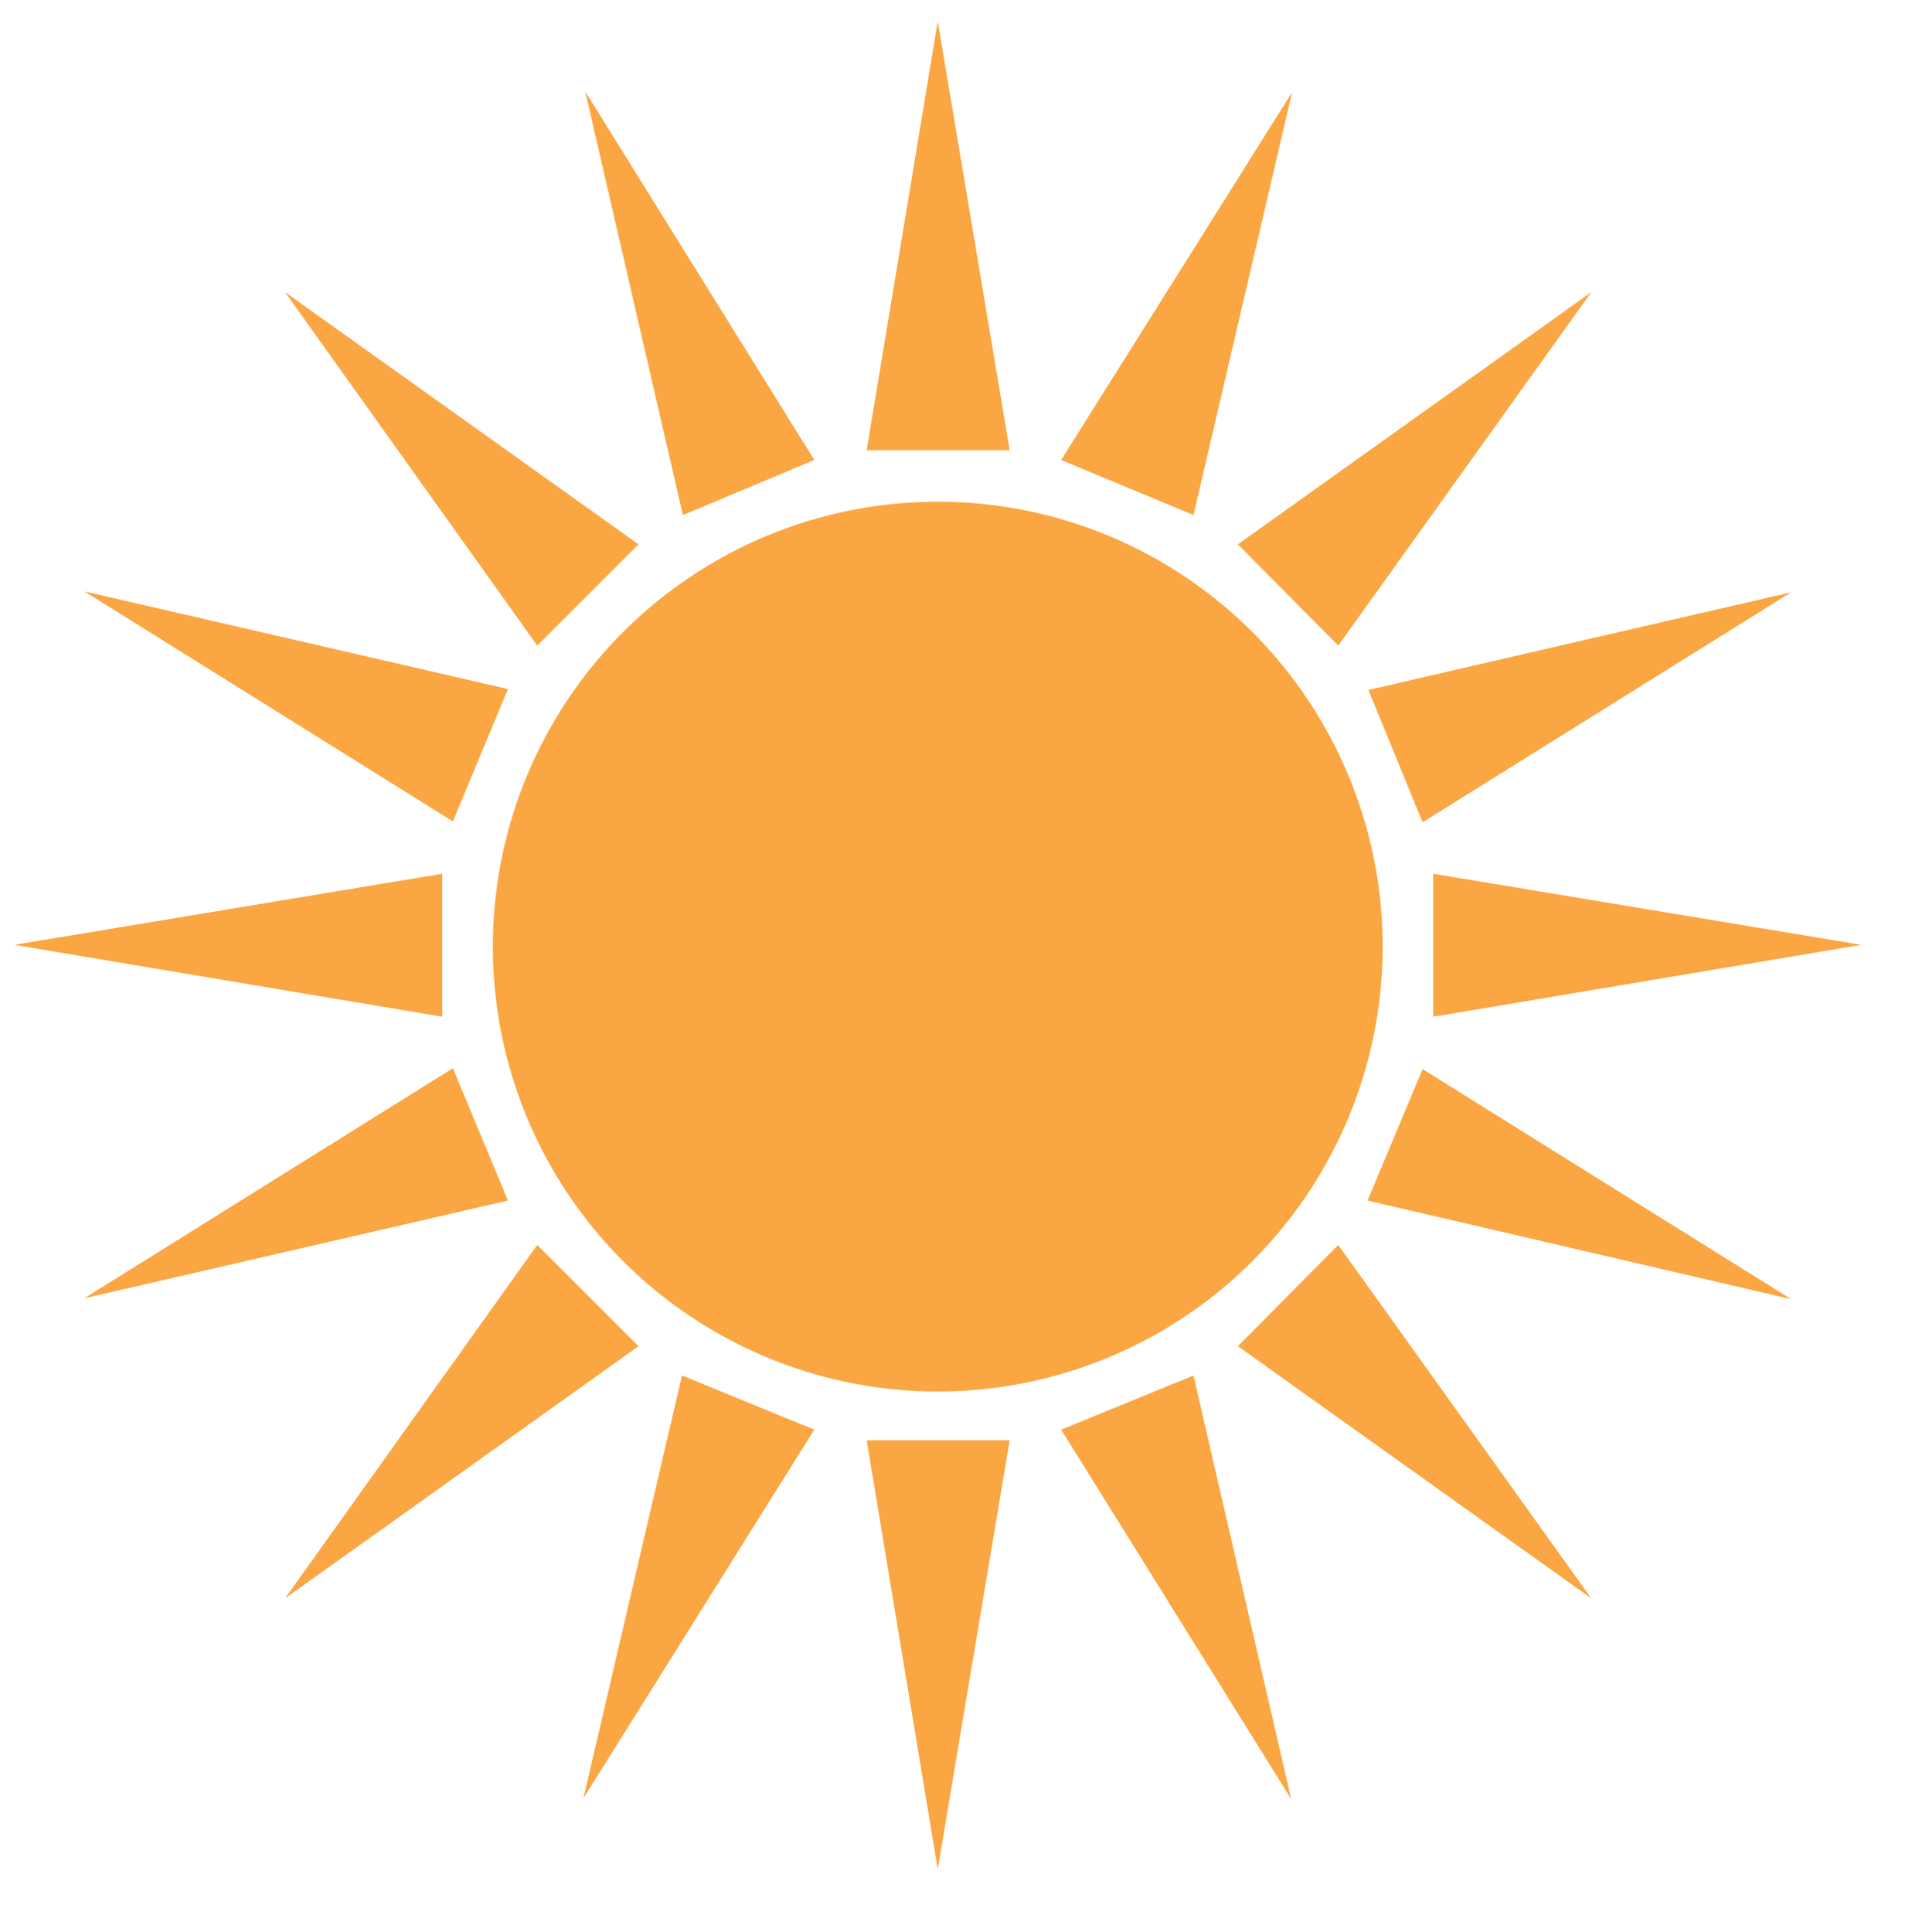
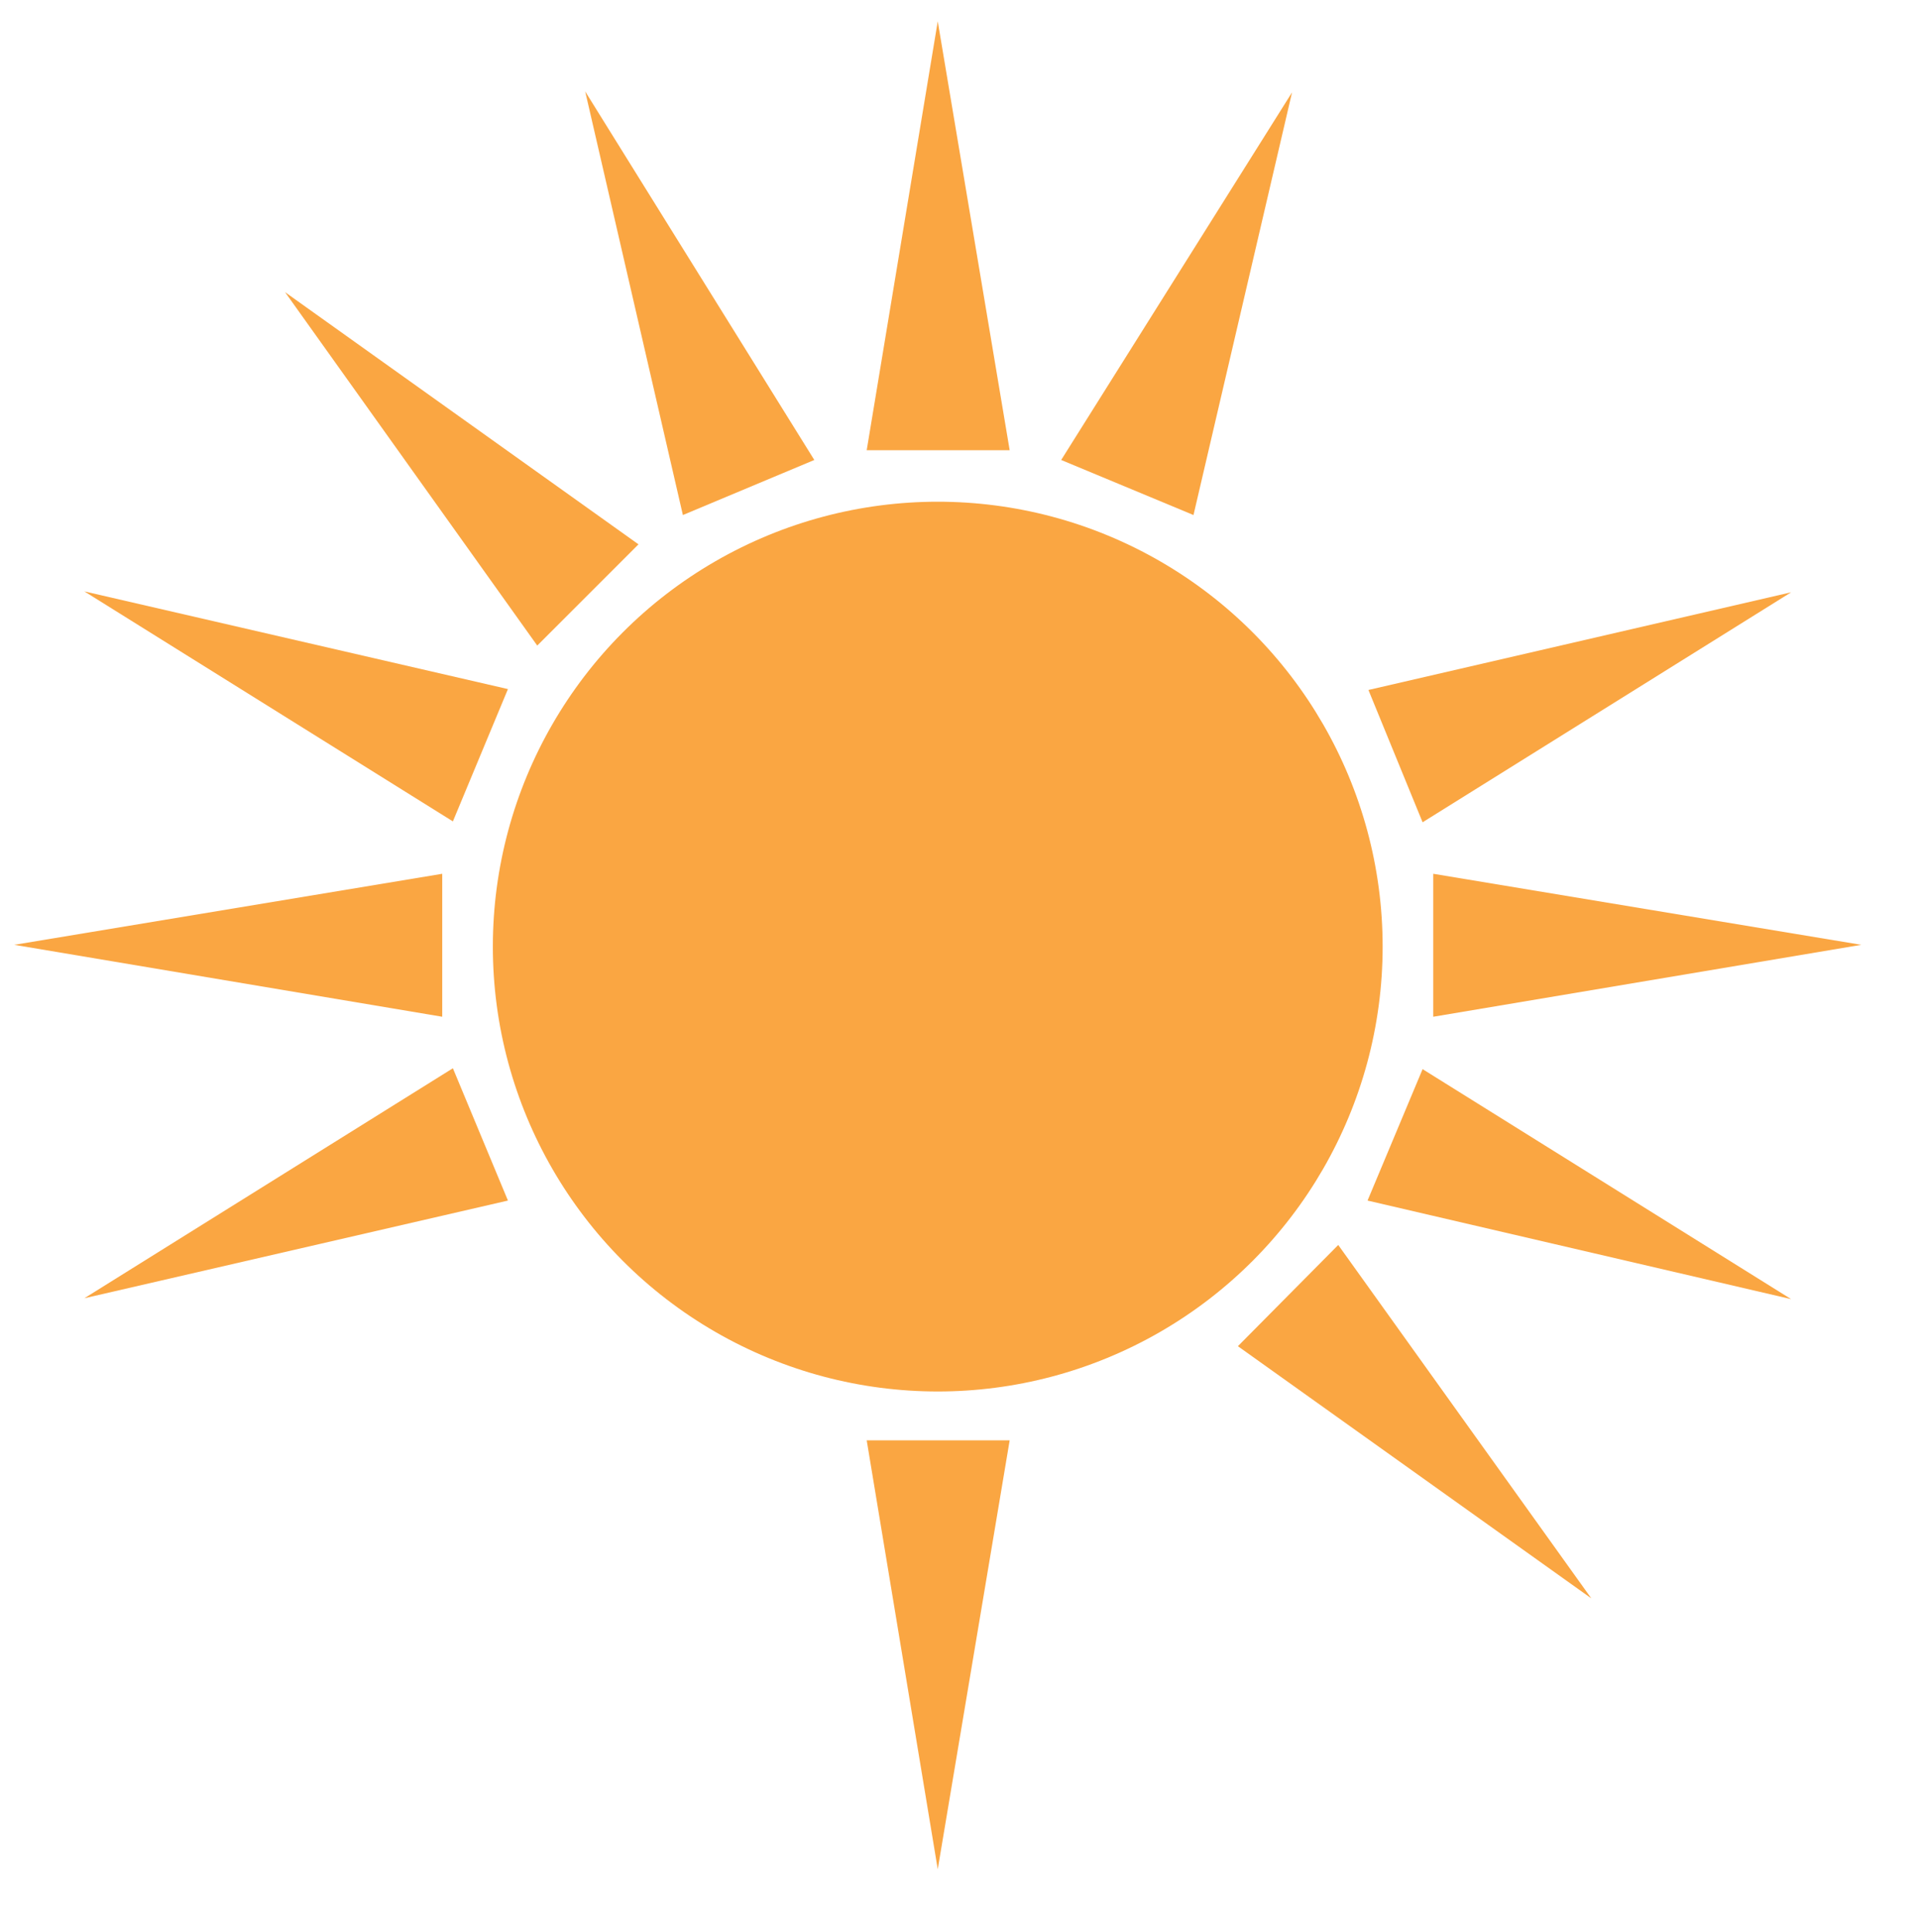
<svg xmlns="http://www.w3.org/2000/svg" version="1.1" id="Layer_1" x="0px" y="0px" viewBox="0 0 216.1 217.6" style="enable-background:new 0 0 216.1 217.6;" xml:space="preserve">
  <style type="text/css">
	.st0{fill:#FAA642;}
</style>
  <g>
    <circle class="st0" cx="105.6" cy="106.6" r="50.1" />
  </g>
  <g>
    <polygon class="st0" points="1.6,106.4 49.8,114.5 49.8,98.4 1.6,106.4  " />
  </g>
  <g>
    <polygon class="st0" points="209.6,106.4 161.4,98.4 161.4,114.5 209.6,106.4  " />
  </g>
  <g>
    <polygon class="st0" points="105.6,210.5 113.7,162.2 97.6,162.2 105.6,210.5  " />
  </g>
  <g>
    <polygon class="st0" points="105.6,2.4 97.6,50.7 113.7,50.7 105.6,2.4  " />
  </g>
  <g>
-     <polygon class="st0" points="32.1,180 71.9,151.6 60.5,140.2 32.1,180  " />
-   </g>
+     </g>
  <g>
-     <polygon class="st0" points="179.2,32.9 139.4,61.3 150.7,72.7 179.2,32.9  " />
-   </g>
+     </g>
  <g>
    <polygon class="st0" points="179.2,180 150.7,140.2 139.4,151.6 179.2,180  " />
  </g>
  <g>
    <polygon class="st0" points="32.1,32.9 60.5,72.7 71.9,61.3 32.1,32.9  " />
  </g>
  <g>
    <polygon class="st0" points="9.5,146.2 57.2,135.2 51,120.3 9.5,146.2  " />
  </g>
  <g>
    <polygon class="st0" points="201.7,66.7 160.2,92.6 154.1,77.7  " />
  </g>
  <g>
-     <polygon class="st0" points="145.4,202.6 134.4,154.9 119.5,161 145.4,202.6  " />
-   </g>
+     </g>
  <g>
    <polygon class="st0" points="65.9,10.3 76.9,58 91.7,51.8 65.9,10.3  " />
  </g>
  <g>
-     <polygon class="st0" points="65.7,202.5 91.7,161 76.8,154.9 65.7,202.5  " />
-   </g>
+     </g>
  <g>
    <polygon class="st0" points="145.5,10.4 119.5,51.8 134.4,58 145.5,10.4  " />
  </g>
  <g>
    <polygon class="st0" points="201.7,146.3 160.2,120.4 154,135.2 201.7,146.3  " />
  </g>
  <g>
    <polygon class="st0" points="9.5,66.6 51,92.5 57.2,77.6 9.5,66.6  " />
  </g>
</svg>